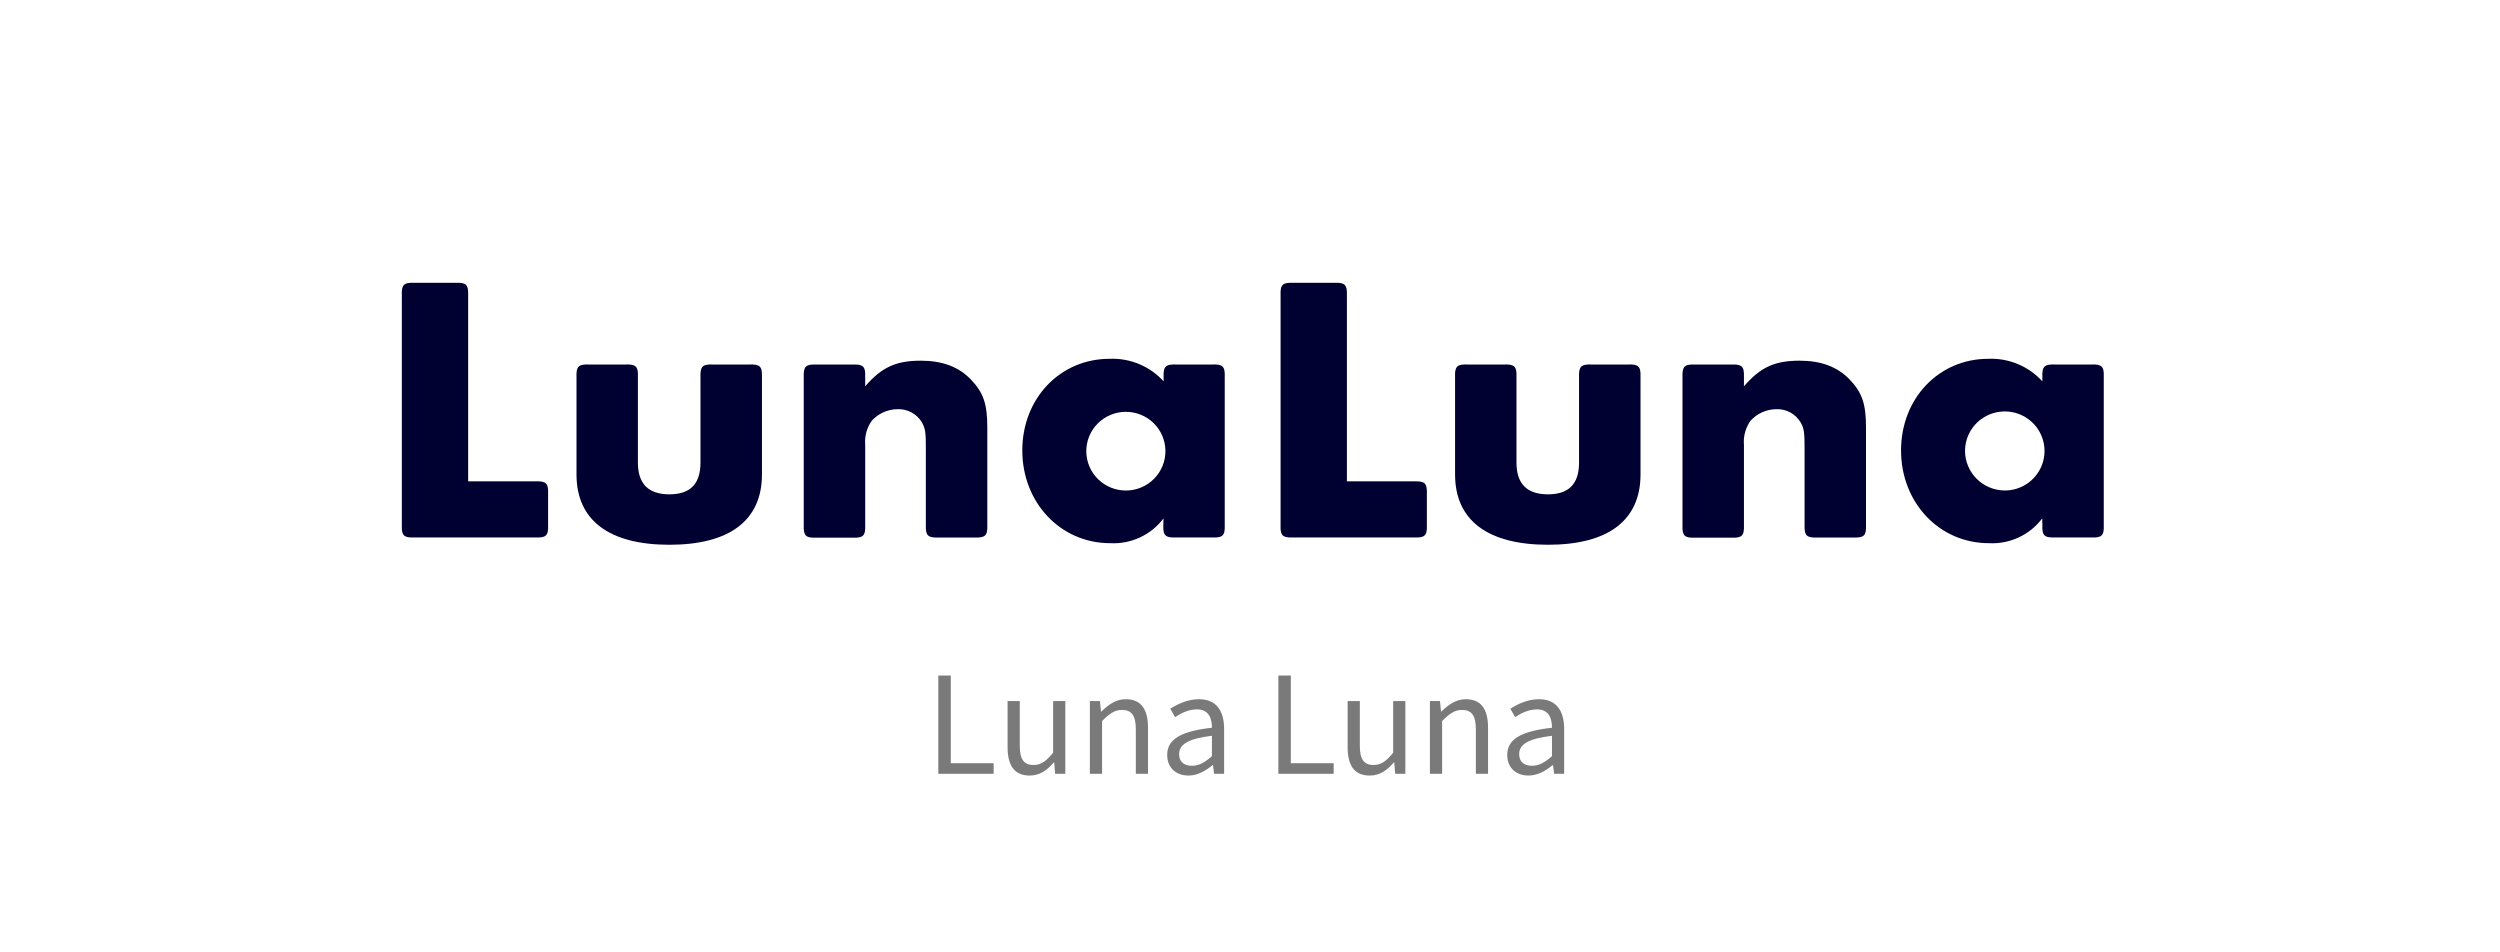
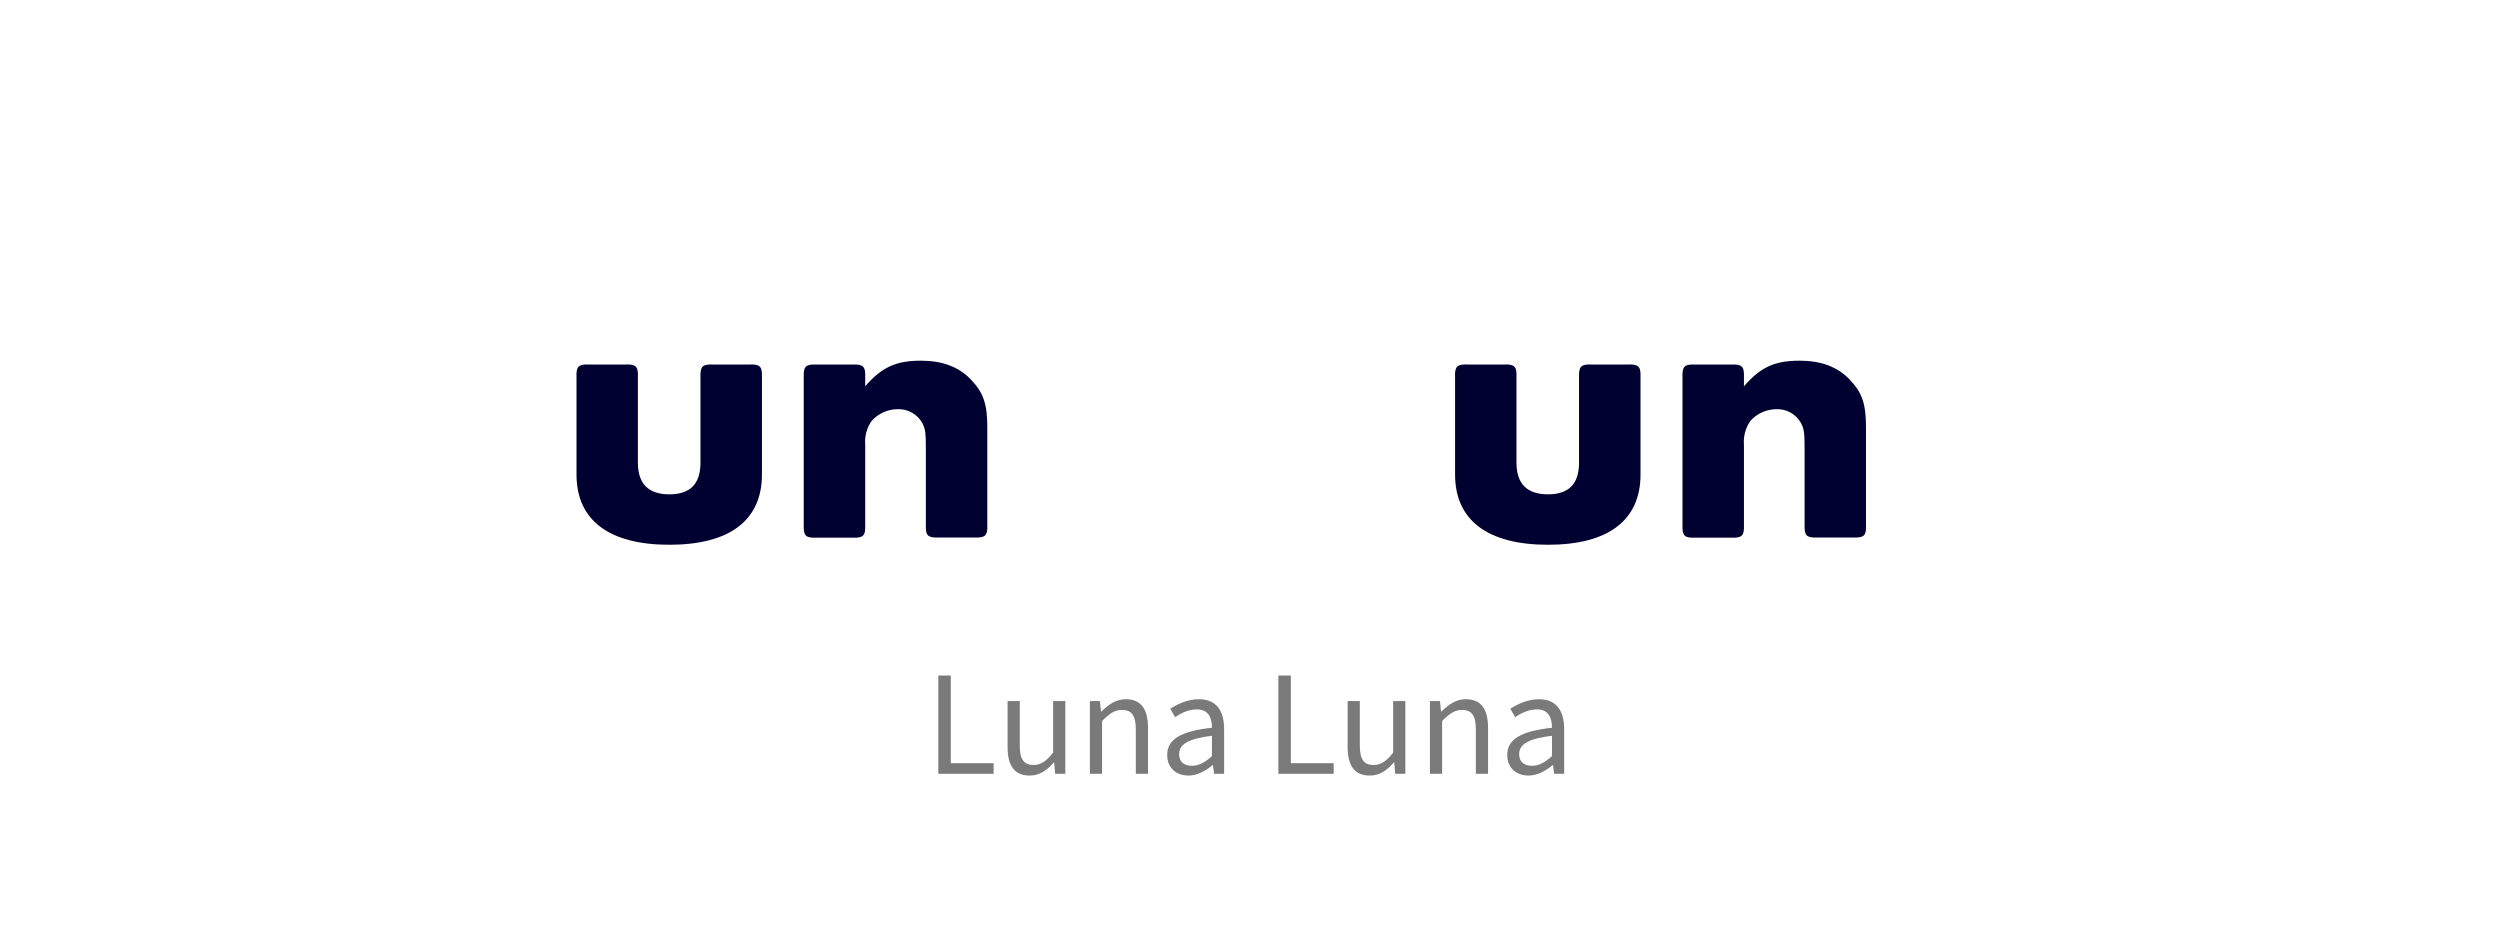
<svg xmlns="http://www.w3.org/2000/svg" width="168" height="64" viewBox="0 0 168 64" fill="none">
-   <path d="M35.98 32.347C36.703 32.32 36.857 32.476 36.833 33.192V35.273C36.857 35.989 36.703 36.146 35.98 36.118H27.853C27.133 36.146 26.975 35.989 27.003 35.273V19.851C26.975 19.131 27.133 18.979 27.853 19.002H30.606C31.33 18.979 31.483 19.131 31.46 19.851V32.347H35.98Z" fill="#000031" />
  <path d="M42.867 31.091C42.867 32.5 43.563 33.219 44.983 33.219C46.404 33.219 47.072 32.5 47.072 31.091V25.34C47.049 24.624 47.202 24.468 47.926 24.495H50.349C51.073 24.468 51.226 24.624 51.203 25.34V31.885C51.203 34.964 49.035 36.608 44.983 36.608C40.932 36.608 38.741 34.964 38.741 31.885V25.34C38.713 24.624 38.871 24.468 39.59 24.495H42.018C42.737 24.468 42.895 24.624 42.867 25.34V31.091Z" fill="#000031" />
  <path d="M58.142 25.96C59.251 24.677 60.207 24.238 61.882 24.238C63.326 24.238 64.435 24.649 65.261 25.521C66.087 26.394 66.347 27.141 66.347 28.73V35.275C66.371 35.991 66.217 36.147 65.493 36.12H63.07C62.347 36.147 62.193 35.991 62.217 35.275V30.244C62.217 29.07 62.193 28.831 61.961 28.397C61.794 28.111 61.552 27.877 61.261 27.718C60.97 27.56 60.641 27.483 60.309 27.497C59.982 27.501 59.659 27.573 59.361 27.707C59.063 27.842 58.796 28.037 58.578 28.28C58.247 28.751 58.092 29.323 58.142 29.895V35.286C58.165 36.002 58.012 36.159 57.288 36.132H54.865C54.141 36.159 53.988 36.002 54.011 35.286V25.341C53.988 24.626 54.141 24.469 54.865 24.497H57.288C58.012 24.469 58.165 24.626 58.142 25.341V25.96Z" fill="#000031" />
-   <path d="M78.187 34.835C77.774 35.386 77.23 35.825 76.604 36.116C75.978 36.407 75.29 36.539 74.6 36.502C71.272 36.502 68.699 33.783 68.699 30.27C68.699 26.756 71.252 24.112 74.557 24.112C75.238 24.082 75.917 24.203 76.546 24.465C77.175 24.726 77.738 25.123 78.195 25.626V25.34C78.168 24.624 78.325 24.468 79.072 24.495H81.452C82.172 24.468 82.329 24.624 82.302 25.34V35.273C82.329 35.989 82.172 36.146 81.452 36.118H79.053C78.305 36.146 78.148 35.989 78.175 35.273L78.187 34.835ZM72.999 30.344C73.006 31.045 73.292 31.715 73.796 32.207C74.299 32.698 74.978 32.97 75.683 32.963C76.389 32.956 77.062 32.671 77.556 32.171C78.05 31.67 78.324 30.995 78.317 30.293C78.314 29.946 78.242 29.603 78.105 29.283C77.968 28.963 77.769 28.674 77.52 28.43C77.271 28.187 76.976 27.995 76.652 27.866C76.328 27.736 75.982 27.671 75.632 27.674C75.283 27.677 74.938 27.749 74.617 27.885C74.295 28.021 74.004 28.218 73.76 28.466C73.515 28.714 73.322 29.008 73.192 29.33C73.061 29.652 72.996 29.997 72.999 30.344V30.344Z" fill="#000031" />
-   <path d="M95.031 32.347C95.755 32.32 95.908 32.476 95.885 33.192V35.273C95.908 35.989 95.755 36.146 95.031 36.118H86.904C86.184 36.146 86.027 35.989 86.055 35.273V19.851C86.027 19.131 86.184 18.979 86.904 19.002H89.658C90.382 18.979 90.535 19.131 90.511 19.851V32.347H95.031Z" fill="#000031" />
  <path d="M101.907 31.091C101.907 32.5 102.604 33.219 104.024 33.219C105.444 33.219 106.112 32.5 106.112 31.091V25.34C106.089 24.624 106.242 24.468 106.966 24.495H109.389C110.113 24.468 110.266 24.624 110.243 25.34V31.885C110.243 34.964 108.075 36.608 104.024 36.608C99.972 36.608 97.781 34.964 97.781 31.885V25.34C97.753 24.624 97.911 24.468 98.631 24.495H101.058C101.777 24.468 101.935 24.624 101.907 25.34V31.091Z" fill="#000031" />
  <path d="M117.193 25.96C118.303 24.677 119.254 24.238 120.934 24.238C122.378 24.238 123.487 24.649 124.313 25.521C125.139 26.394 125.395 27.141 125.395 28.73V35.275C125.422 35.991 125.269 36.147 124.545 36.12H122.118C121.398 36.147 121.245 35.991 121.268 35.275V30.244C121.268 29.07 121.245 28.831 121.009 28.397C120.843 28.111 120.602 27.877 120.311 27.718C120.021 27.559 119.692 27.483 119.361 27.497C119.033 27.501 118.711 27.573 118.413 27.707C118.115 27.842 117.848 28.037 117.63 28.28C117.298 28.751 117.144 29.323 117.193 29.895V35.286C117.217 36.002 117.063 36.159 116.34 36.132H113.917C113.193 36.159 113.039 36.002 113.063 35.286V25.341C113.039 24.626 113.193 24.469 113.917 24.497H116.34C117.063 24.469 117.217 24.626 117.193 25.341V25.96Z" fill="#000031" />
-   <path d="M137.239 34.835C136.825 35.386 136.281 35.825 135.655 36.116C135.03 36.407 134.341 36.539 133.651 36.502C130.324 36.502 127.751 33.783 127.751 30.27C127.751 26.756 130.304 24.112 133.608 24.112C134.289 24.082 134.969 24.203 135.597 24.465C136.226 24.726 136.79 25.123 137.247 25.626V25.34C137.219 24.624 137.373 24.468 138.124 24.495H140.523C141.243 24.468 141.401 24.624 141.373 25.34V35.273C141.401 35.989 141.243 36.146 140.523 36.118H138.124C137.373 36.146 137.219 35.989 137.247 35.273L137.239 34.835ZM132.05 30.344C132.064 31.039 132.349 31.701 132.846 32.19C133.342 32.678 134.011 32.955 134.71 32.961C135.24 32.964 135.759 32.809 136.201 32.517C136.642 32.224 136.986 31.808 137.189 31.32C137.392 30.833 137.444 30.296 137.339 29.779C137.234 29.262 136.977 28.788 136.6 28.417C136.223 28.046 135.743 27.795 135.222 27.696C134.701 27.597 134.162 27.654 133.674 27.861C133.186 28.068 132.771 28.414 132.482 28.856C132.193 29.299 132.043 29.817 132.05 30.344V30.344Z" fill="#000031" />
  <path d="M63.055 52H66.772V51.289H63.892V45.394H63.055V52ZM69.195 52.117C69.87 52.117 70.356 51.766 70.815 51.235H70.842L70.905 52H71.589V47.113H70.77V50.578C70.302 51.163 69.951 51.406 69.447 51.406C68.799 51.406 68.529 51.019 68.529 50.11V47.113H67.71V50.209C67.71 51.451 68.169 52.117 69.195 52.117ZM73.24 52H74.059V48.454C74.554 47.959 74.896 47.707 75.4 47.707C76.048 47.707 76.327 48.094 76.327 49.012V52H77.146V48.904C77.146 47.653 76.678 46.987 75.652 46.987C74.986 46.987 74.482 47.356 74.014 47.815H73.987L73.915 47.113H73.24V52ZM79.867 52.117C80.47 52.117 81.019 51.802 81.487 51.415H81.514L81.586 52H82.261V48.994C82.261 47.788 81.757 46.987 80.569 46.987C79.786 46.987 79.093 47.338 78.643 47.626L78.967 48.193C79.354 47.932 79.867 47.671 80.434 47.671C81.235 47.671 81.442 48.274 81.442 48.904C79.363 49.138 78.436 49.669 78.436 50.731C78.436 51.613 79.048 52.117 79.867 52.117ZM80.101 51.46C79.615 51.46 79.237 51.235 79.237 50.677C79.237 50.047 79.795 49.642 81.442 49.444V50.812C80.965 51.235 80.578 51.46 80.101 51.46ZM85.906 52H89.623V51.289H86.743V45.394H85.906V52ZM92.046 52.117C92.721 52.117 93.207 51.766 93.666 51.235H93.693L93.756 52H94.44V47.113H93.621V50.578C93.153 51.163 92.802 51.406 92.298 51.406C91.65 51.406 91.38 51.019 91.38 50.11V47.113H90.561V50.209C90.561 51.451 91.02 52.117 92.046 52.117ZM96.091 52H96.91V48.454C97.405 47.959 97.747 47.707 98.251 47.707C98.899 47.707 99.178 48.094 99.178 49.012V52H99.997V48.904C99.997 47.653 99.529 46.987 98.503 46.987C97.837 46.987 97.333 47.356 96.865 47.815H96.838L96.766 47.113H96.091V52ZM102.718 52.117C103.321 52.117 103.87 51.802 104.338 51.415H104.365L104.437 52H105.112V48.994C105.112 47.788 104.608 46.987 103.42 46.987C102.637 46.987 101.944 47.338 101.494 47.626L101.818 48.193C102.205 47.932 102.718 47.671 103.285 47.671C104.086 47.671 104.293 48.274 104.293 48.904C102.214 49.138 101.287 49.669 101.287 50.731C101.287 51.613 101.899 52.117 102.718 52.117ZM102.952 51.46C102.466 51.46 102.088 51.235 102.088 50.677C102.088 50.047 102.646 49.642 104.293 49.444V50.812C103.816 51.235 103.429 51.46 102.952 51.46Z" fill="#7A7A7A" />
</svg>